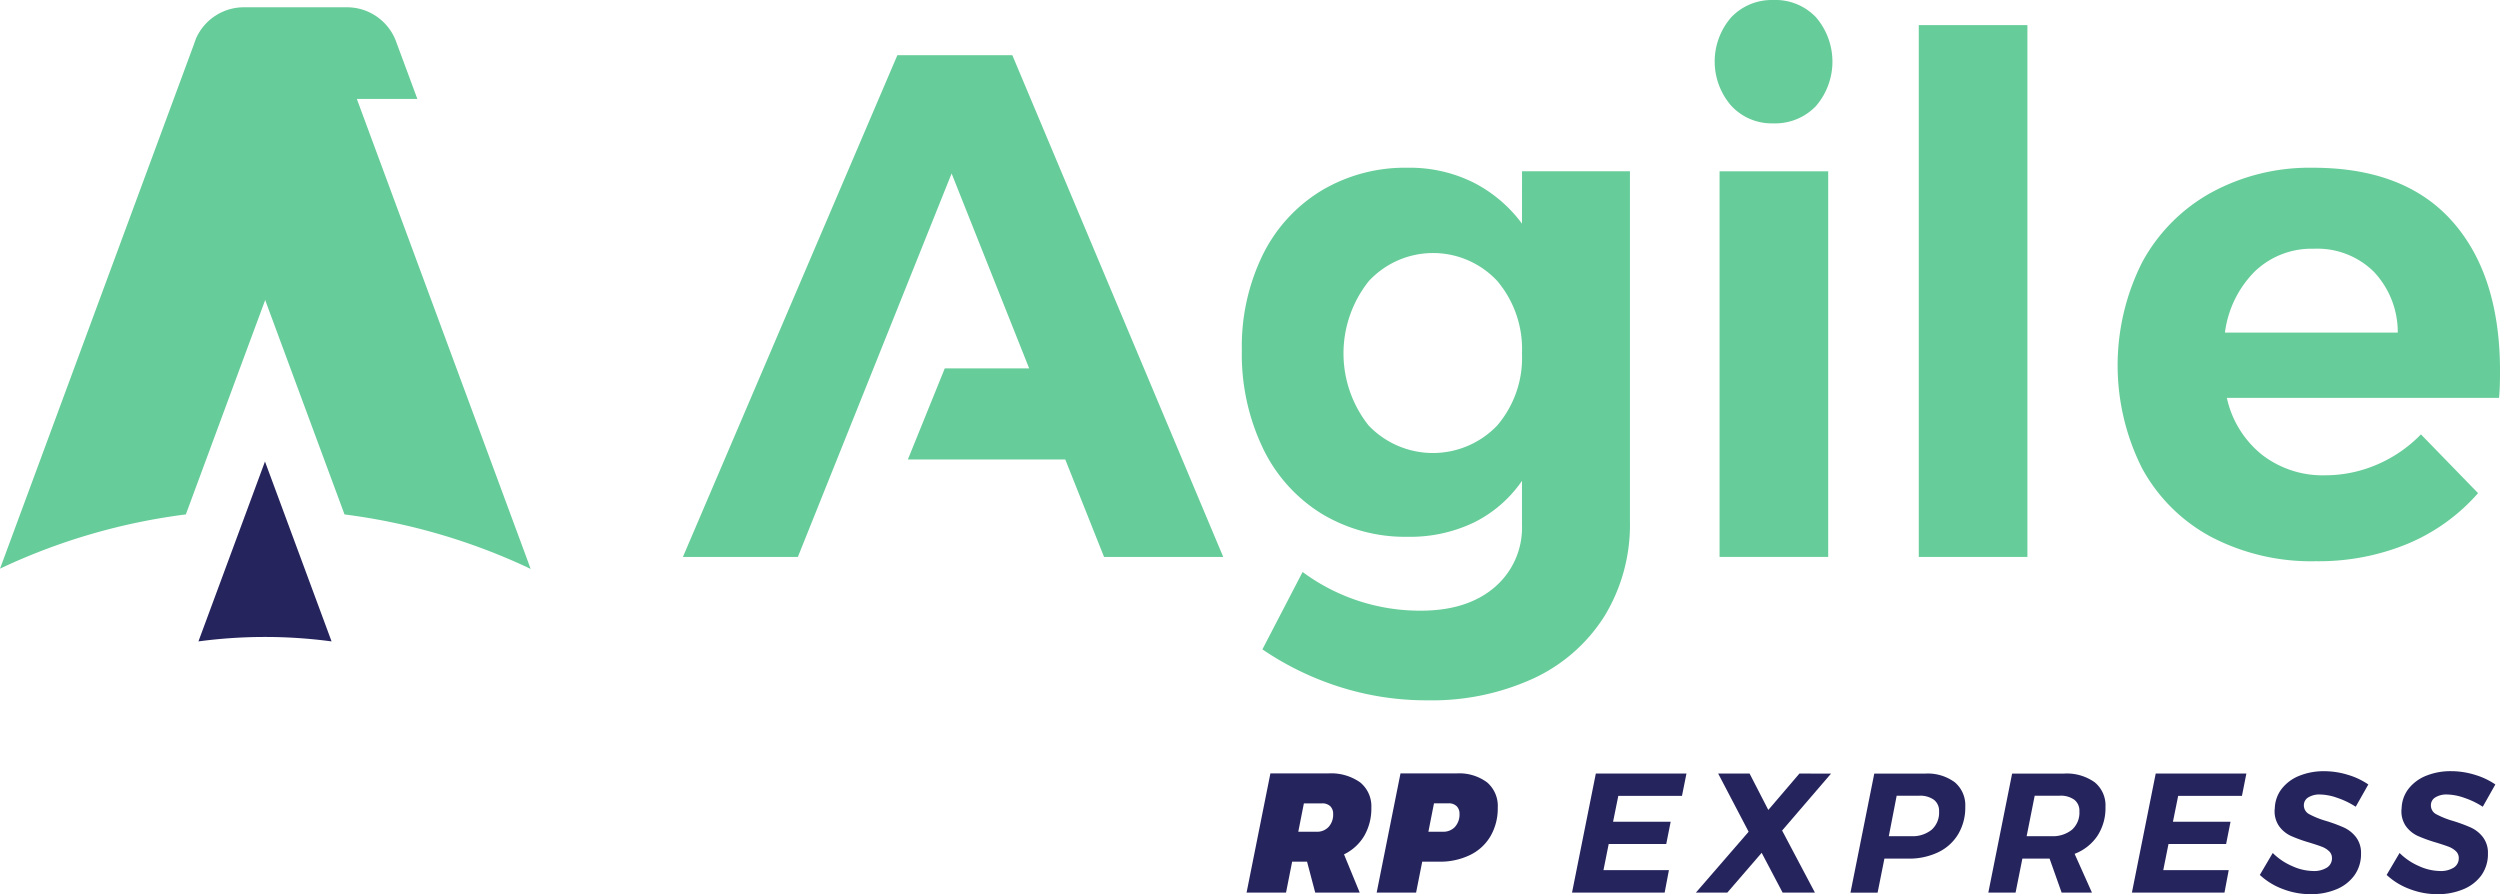
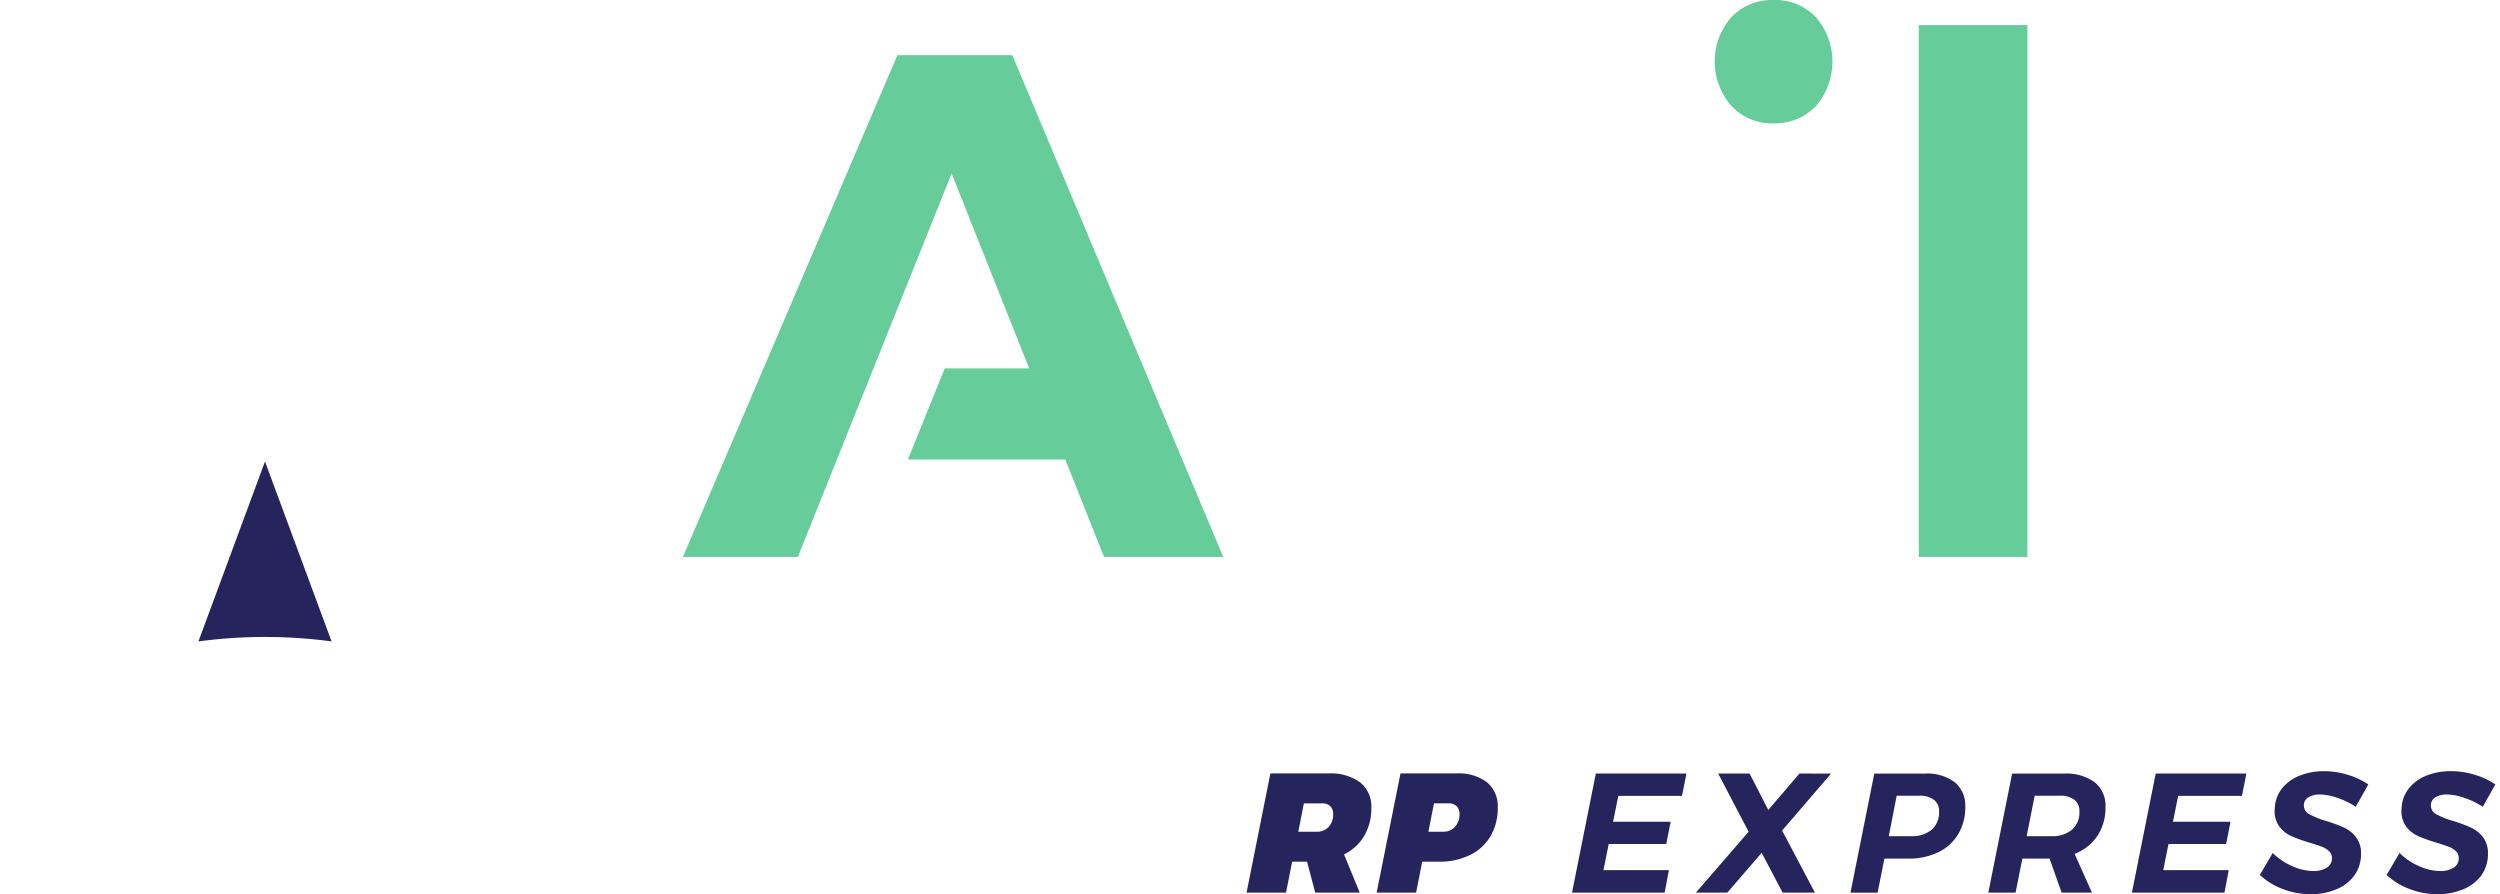
<svg xmlns="http://www.w3.org/2000/svg" width="354.491" height="126.794" viewBox="0 0 354.491 126.794">
  <defs>
    <style>.a{fill:#26245d;}.b{fill:#6c9;}</style>
  </defs>
  <g transform="translate(-94.56 -331.692)">
    <path class="a" d="M182.319,514.779l-2.528-6.823v-.026l-2.536,6.864-6.905,18.659a70.925,70.925,0,0,1,18.881,0Z" transform="translate(-47.654 -110.811)" />
-     <path class="b" d="M169.8,414.138l-.5-.245a87.46,87.46,0,0,0-25.887-7.484l-7.035-19-4.217-11.4-.022-.059v.122l-4.225,11.4h0l-7,18.933A87.41,87.41,0,0,0,94.976,413.9l-.416.2.416-1.114L116.159,355.7l3.029-8.186,1.221-3.3,1.663-4.5a.026.026,0,0,1,0-.019l.234-.635v-.03a7.425,7.425,0,0,1,6.835-4.533h14.623a7.425,7.425,0,0,1,6.89,4.67l.152.412,1.626,4.381,1.307,3.534H145.16l.575,1.563,2.406,6.5,21.161,57.2Z" transform="translate(0 -1.772)" />
    <path class="a" d="M587.392,635.924a6.739,6.739,0,0,1-2.885,2.654L586.735,644h-6.311l-1.158-4.388h-2.112L576.285,644H570.69l3.378-16.9h8.167a7.152,7.152,0,0,1,4.555,1.266,4.365,4.365,0,0,1,1.593,3.6A7.708,7.708,0,0,1,587.392,635.924Zm-9.37-.553h2.58a2.228,2.228,0,0,0,1.723-.687,2.569,2.569,0,0,0,.642-1.823,1.485,1.485,0,0,0-.412-1.114,1.608,1.608,0,0,0-1.158-.4h-2.58Z" transform="translate(-299.371 -185.74)" />
    <path class="a" d="M636.032,628.366a4.383,4.383,0,0,1,1.518,3.583,7.837,7.837,0,0,1-1.013,4.024,6.768,6.768,0,0,1-2.9,2.688,9.745,9.745,0,0,1-4.455.954H626.84L625.971,644H620.38l3.378-16.9h7.934A6.614,6.614,0,0,1,636.032,628.366Zm-4.544,6.311a2.6,2.6,0,0,0,.639-1.823,1.484,1.484,0,0,0-.412-1.114,1.589,1.589,0,0,0-1.154-.4h-2.053l-.794,4.028h2.049a2.25,2.25,0,0,0,1.726-.687Z" transform="translate(-330.614 -185.74)" />
    <path class="a" d="M710.592,630.313h-9.029l-.742,3.668h8.167l-.627,3.156H700.2l-.742,3.712h9.281l-.605,3.182H695l3.375-16.88h12.852Z" transform="translate(-377.532 -185.772)" />
    <path class="a" d="M761.477,627.16l-6.942,8.078,4.652,8.8h-4.581l-2.97-5.643-4.871,5.643H742.31l7.477-8.631-4.318-8.249h4.455l2.654,5.16,4.41-5.16Z" transform="translate(-407.278 -185.778)" />
    <path class="a" d="M816.144,628.4a4.26,4.26,0,0,1,1.485,3.471,7.392,7.392,0,0,1-.987,3.857,6.631,6.631,0,0,1-2.821,2.58,9.526,9.526,0,0,1-4.318.917h-3.341l-.965,4.826H801.35l3.375-16.88h7.165A6.481,6.481,0,0,1,816.144,628.4Zm-3.278,6.727a3.249,3.249,0,0,0,1.047-2.6,1.96,1.96,0,0,0-.742-1.652,3.341,3.341,0,0,0-2.086-.568H807.9l-1.114,5.736h3.159A4.291,4.291,0,0,0,812.866,635.126Z" transform="translate(-444.4 -185.784)" />
    <path class="a" d="M869.481,635.977a6.835,6.835,0,0,1-3.245,2.565l2.461,5.5h-4.3l-1.711-4.826h-3.857l-.965,4.826H854l3.375-16.88h7.332a6.824,6.824,0,0,1,4.377,1.232,4.23,4.23,0,0,1,1.529,3.493A7.213,7.213,0,0,1,869.481,635.977Zm-10.046.059h3.5a4.314,4.314,0,0,0,2.933-.917,3.248,3.248,0,0,0,1.047-2.6,1.971,1.971,0,0,0-.724-1.652,3.293,3.293,0,0,0-2.071-.568h-3.545Z" transform="translate(-477.504 -185.778)" />
    <path class="a" d="M924.453,630.313H915.41l-.742,3.668h8.167l-.627,3.156h-8.171l-.742,3.712h9.281l-.6,3.182H908.85l3.375-16.88h12.856Z" transform="translate(-511.992 -185.772)" />
    <path class="a" d="M970.241,626.779a10.248,10.248,0,0,1,2.844,1.351l-1.786,3.159a11.6,11.6,0,0,0-2.628-1.266,7.759,7.759,0,0,0-2.435-.471,2.993,2.993,0,0,0-1.663.412,1.277,1.277,0,0,0-.627,1.114,1.4,1.4,0,0,0,.761,1.266,12.09,12.09,0,0,0,2.376.954,21.961,21.961,0,0,1,2.543.939,4.581,4.581,0,0,1,1.711,1.362,3.642,3.642,0,0,1,.713,2.328,5.126,5.126,0,0,1-.954,3.111,5.917,5.917,0,0,1-2.58,1.975,9.325,9.325,0,0,1-3.627.676,10.894,10.894,0,0,1-3.957-.742,9.749,9.749,0,0,1-3.23-1.99l1.83-3.111a8.873,8.873,0,0,0,2.751,1.856,7.391,7.391,0,0,0,2.97.7,3.452,3.452,0,0,0,1.964-.483,1.544,1.544,0,0,0,.713-1.351,1.306,1.306,0,0,0-.412-.976,2.994,2.994,0,0,0-1.036-.639q-.624-.237-1.737-.579a21.153,21.153,0,0,1-2.64-.95,4.3,4.3,0,0,1-1.711-1.437,3.713,3.713,0,0,1-.568-2.51,4.719,4.719,0,0,1,.991-2.747A5.94,5.94,0,0,1,963.3,626.9a9.221,9.221,0,0,1,3.568-.65,11.388,11.388,0,0,1,3.375.531Z" transform="translate(-542.706 -185.204)" />
    <path class="a" d="M1018.71,626.779a10.2,10.2,0,0,1,2.844,1.351l-1.782,3.159a11.591,11.591,0,0,0-2.628-1.266,7.8,7.8,0,0,0-2.435-.471,3,3,0,0,0-1.667.412,1.28,1.28,0,0,0-.624,1.114,1.4,1.4,0,0,0,.743,1.266,12.281,12.281,0,0,0,2.376.954,21.965,21.965,0,0,1,2.543.939,4.527,4.527,0,0,1,1.711,1.362,3.641,3.641,0,0,1,.713,2.328,5.148,5.148,0,0,1-.95,3.111,5.941,5.941,0,0,1-2.6,1.975,9.329,9.329,0,0,1-3.627.676,10.889,10.889,0,0,1-3.955-.743,9.762,9.762,0,0,1-3.232-1.989l1.834-3.111a8.912,8.912,0,0,0,2.747,1.856,7.391,7.391,0,0,0,2.97.7,3.467,3.467,0,0,0,1.968-.483,1.548,1.548,0,0,0,.709-1.351,1.3,1.3,0,0,0-.408-.976,3.064,3.064,0,0,0-1.036-.639q-.628-.237-1.737-.579a21.151,21.151,0,0,1-2.64-.95,4.313,4.313,0,0,1-1.715-1.437,3.712,3.712,0,0,1-.564-2.51,4.739,4.739,0,0,1,.987-2.747,5.984,5.984,0,0,1,2.484-1.834,9.23,9.23,0,0,1,3.568-.65A11.388,11.388,0,0,1,1018.71,626.779Z" transform="translate(-573.164 -185.204)" />
    <path class="b" d="M385.808,352.78,355.4,423.921h16.3l21.8-54.372,11,27.643H392.528L387.3,410.1h22.315l5.5,13.821h16.9L402.11,352.78Z" transform="translate(-164.005 -13.259)" />
-     <path class="b" d="M608.59,403.685a19.573,19.573,0,0,0-6.9-5.843,20.267,20.267,0,0,0-9.3-2.086,23.111,23.111,0,0,0-12.251,3.252,22.008,22.008,0,0,0-8.3,9.088,29.575,29.575,0,0,0-2.97,13.569,30.765,30.765,0,0,0,2.97,13.821,22.112,22.112,0,0,0,8.3,9.3,22.877,22.877,0,0,0,12.251,3.3,20.885,20.885,0,0,0,9.4-2.034,17.883,17.883,0,0,0,6.8-5.9v6.2a11.1,11.1,0,0,1-3.9,8.91q-3.9,3.319-10.5,3.3a27.924,27.924,0,0,1-16.706-5.487l-5.7,10.974a42.014,42.014,0,0,0,10.87,5.294,40.491,40.491,0,0,0,12.552,1.93,34.494,34.494,0,0,0,15.005-3.1,23.626,23.626,0,0,0,10.087-8.854,24.858,24.858,0,0,0,3.6-13.465v-49.6h-15.3Zm-3.5,28.608a12.6,12.6,0,0,1-18.254,0,16.443,16.443,0,0,1,.048-20.478,12.432,12.432,0,0,1,18.206,0,14.935,14.935,0,0,1,3.5,10.265A14.739,14.739,0,0,1,605.089,432.293Z" transform="translate(-298.22 -40.279)" />
-     <rect class="b" width="15.403" height="54.676" transform="translate(338.388 355.985)" />
    <path class="b" d="M757.784,331.695a7.918,7.918,0,0,0-5.94,2.439,9.553,9.553,0,0,0,0,12.559,7.8,7.8,0,0,0,5.94,2.491,8.009,8.009,0,0,0,6.051-2.439,9.65,9.65,0,0,0,0-12.622A7.925,7.925,0,0,0,757.784,331.695Z" transform="translate(-411.793)" />
    <rect class="b" width="15.403" height="75.407" transform="translate(366.636 335.255)" />
-     <path class="b" d="M957.6,424.624q0-13.621-6.749-21.242t-19.772-7.622a29.11,29.11,0,0,0-14.4,3.508,24.7,24.7,0,0,0-9.8,9.857,32.437,32.437,0,0,0-.048,29.22,24.059,24.059,0,0,0,9.8,9.756,30.622,30.622,0,0,0,14.85,3.453,33.042,33.042,0,0,0,13.053-2.487,27.272,27.272,0,0,0,9.953-7.165l-8.1-8.334a19.251,19.251,0,0,1-6.311,4.318,18.615,18.615,0,0,1-7.3,1.485,14.051,14.051,0,0,1-8.91-2.9,14.233,14.233,0,0,1-5-8.078H957.46Q957.6,427.067,957.6,424.624Zm-39.006-5.487a14.941,14.941,0,0,1,4.251-8.691,11.619,11.619,0,0,1,8.349-3.2A11.4,11.4,0,0,1,939.7,410.5a12.46,12.46,0,0,1,3.4,8.639Z" transform="translate(-508.546 -40.283)" />
  </g>
</svg>